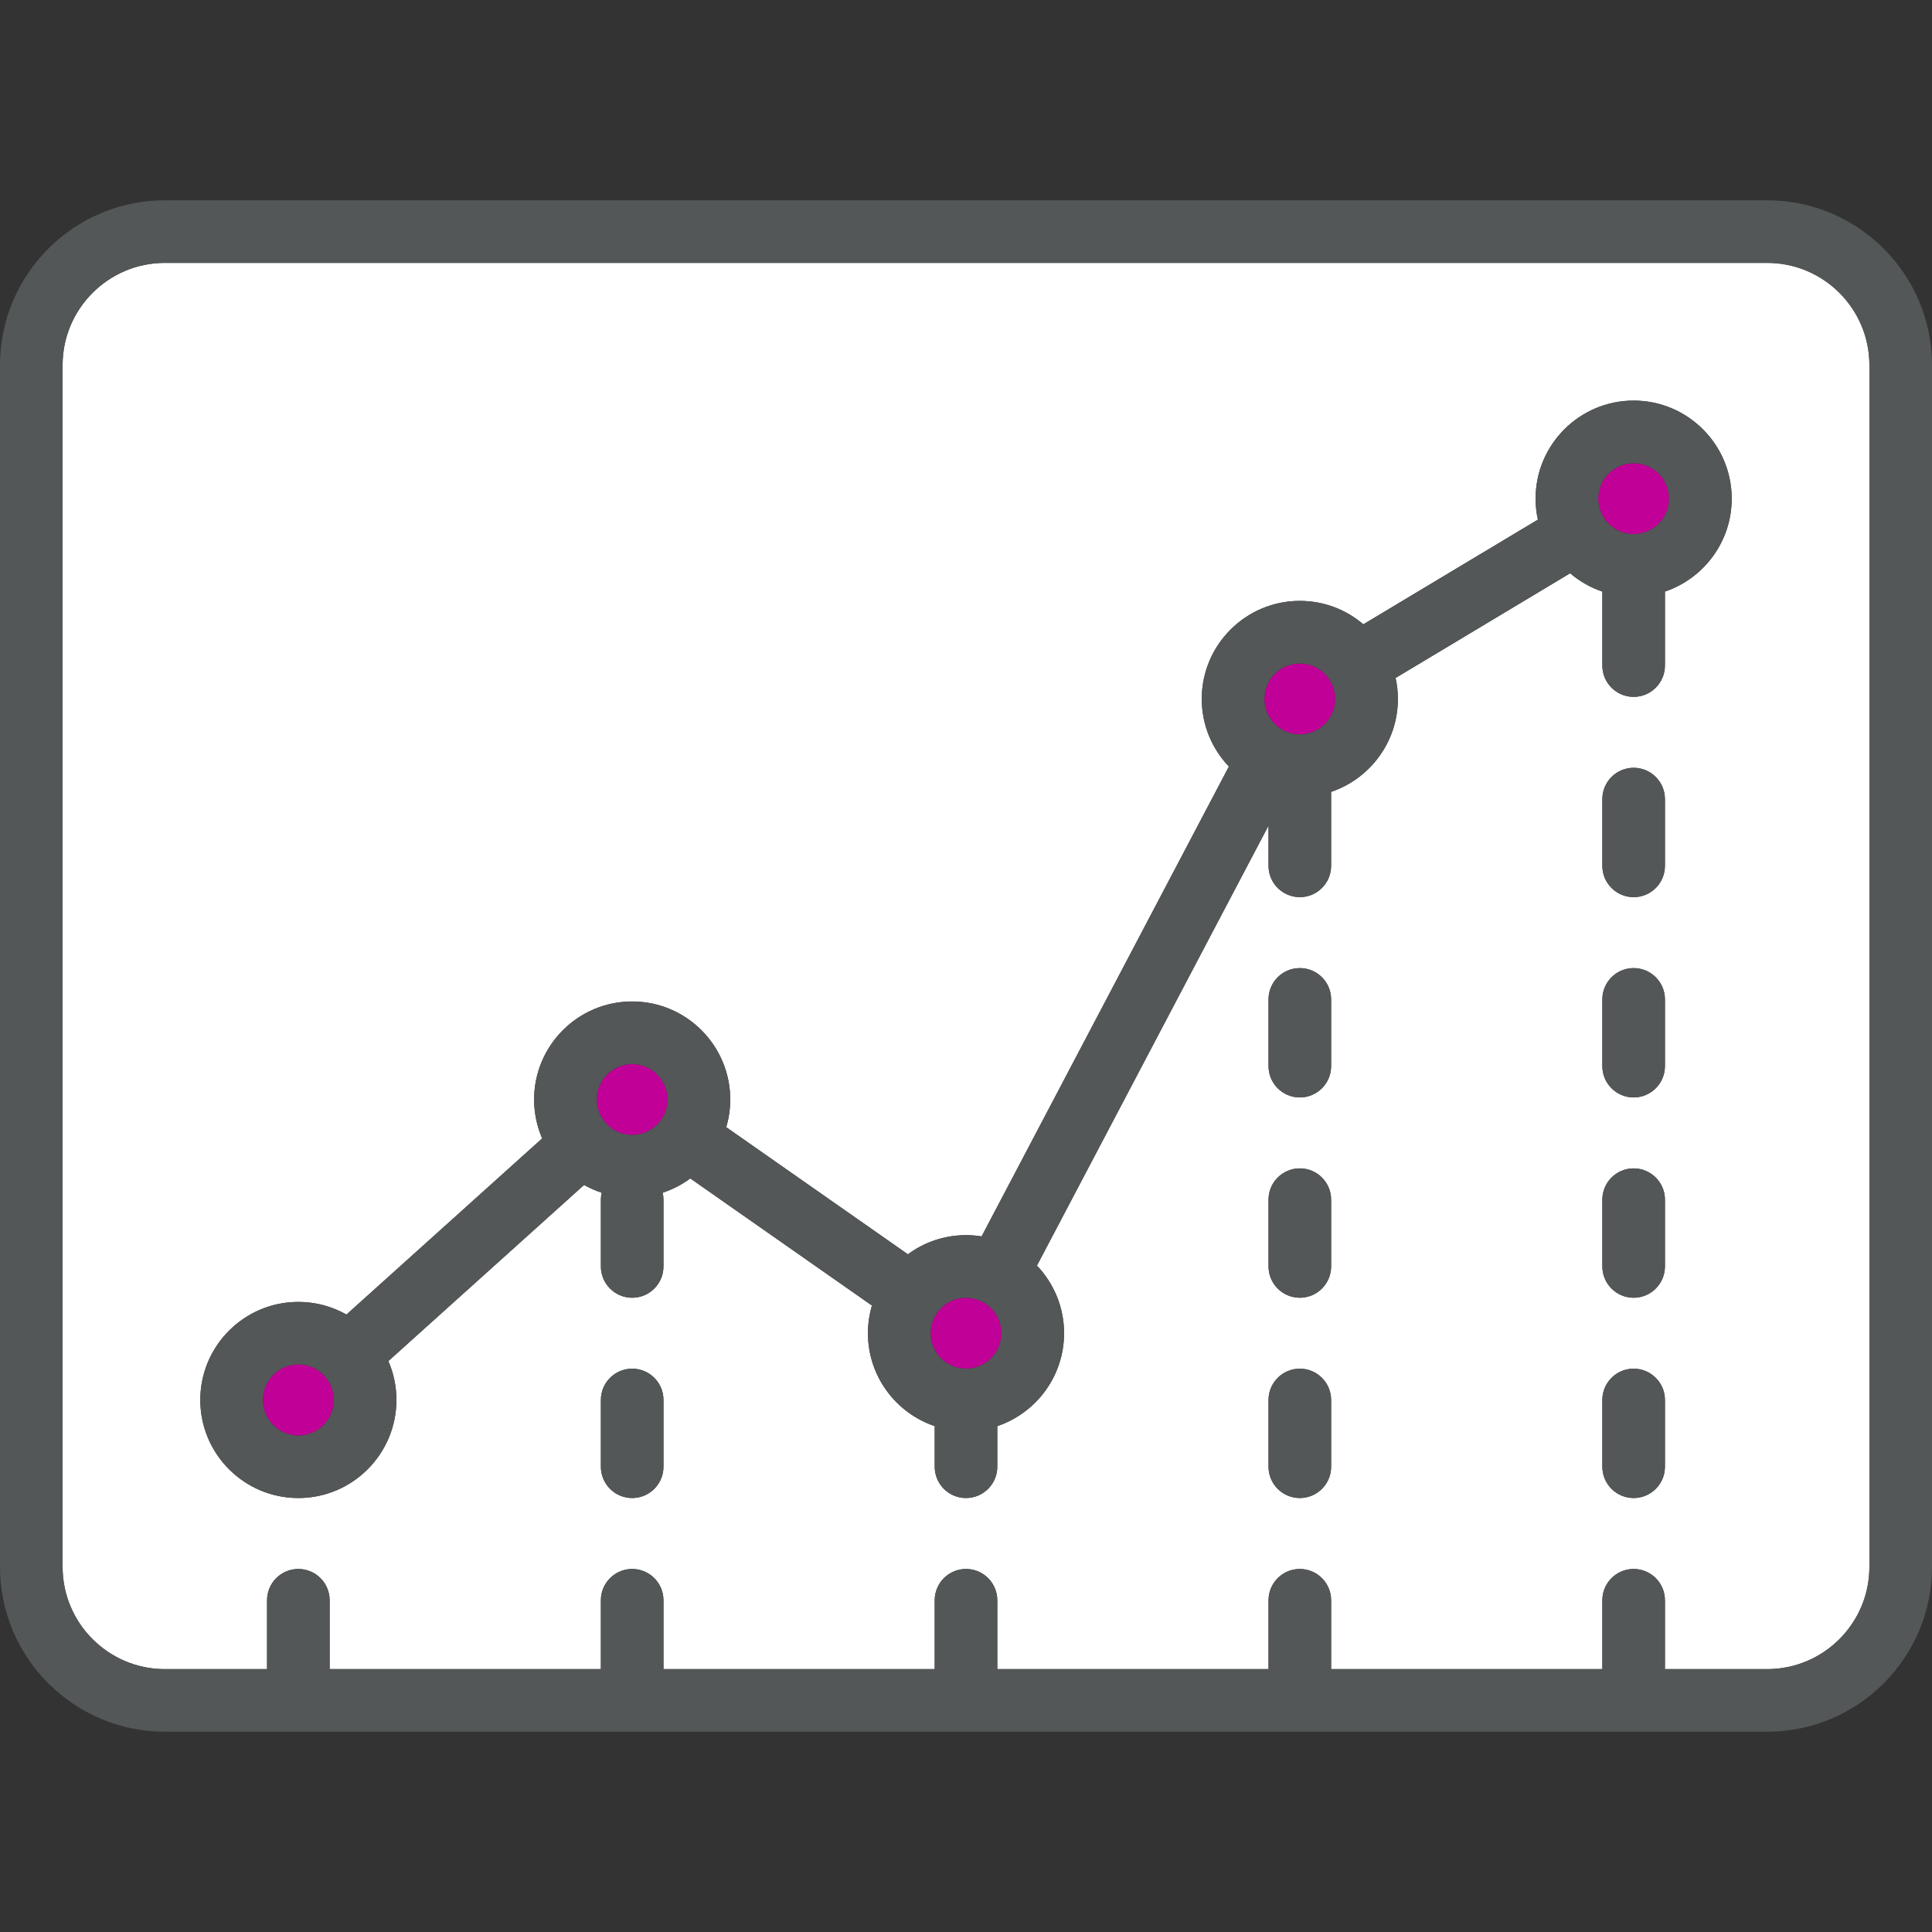
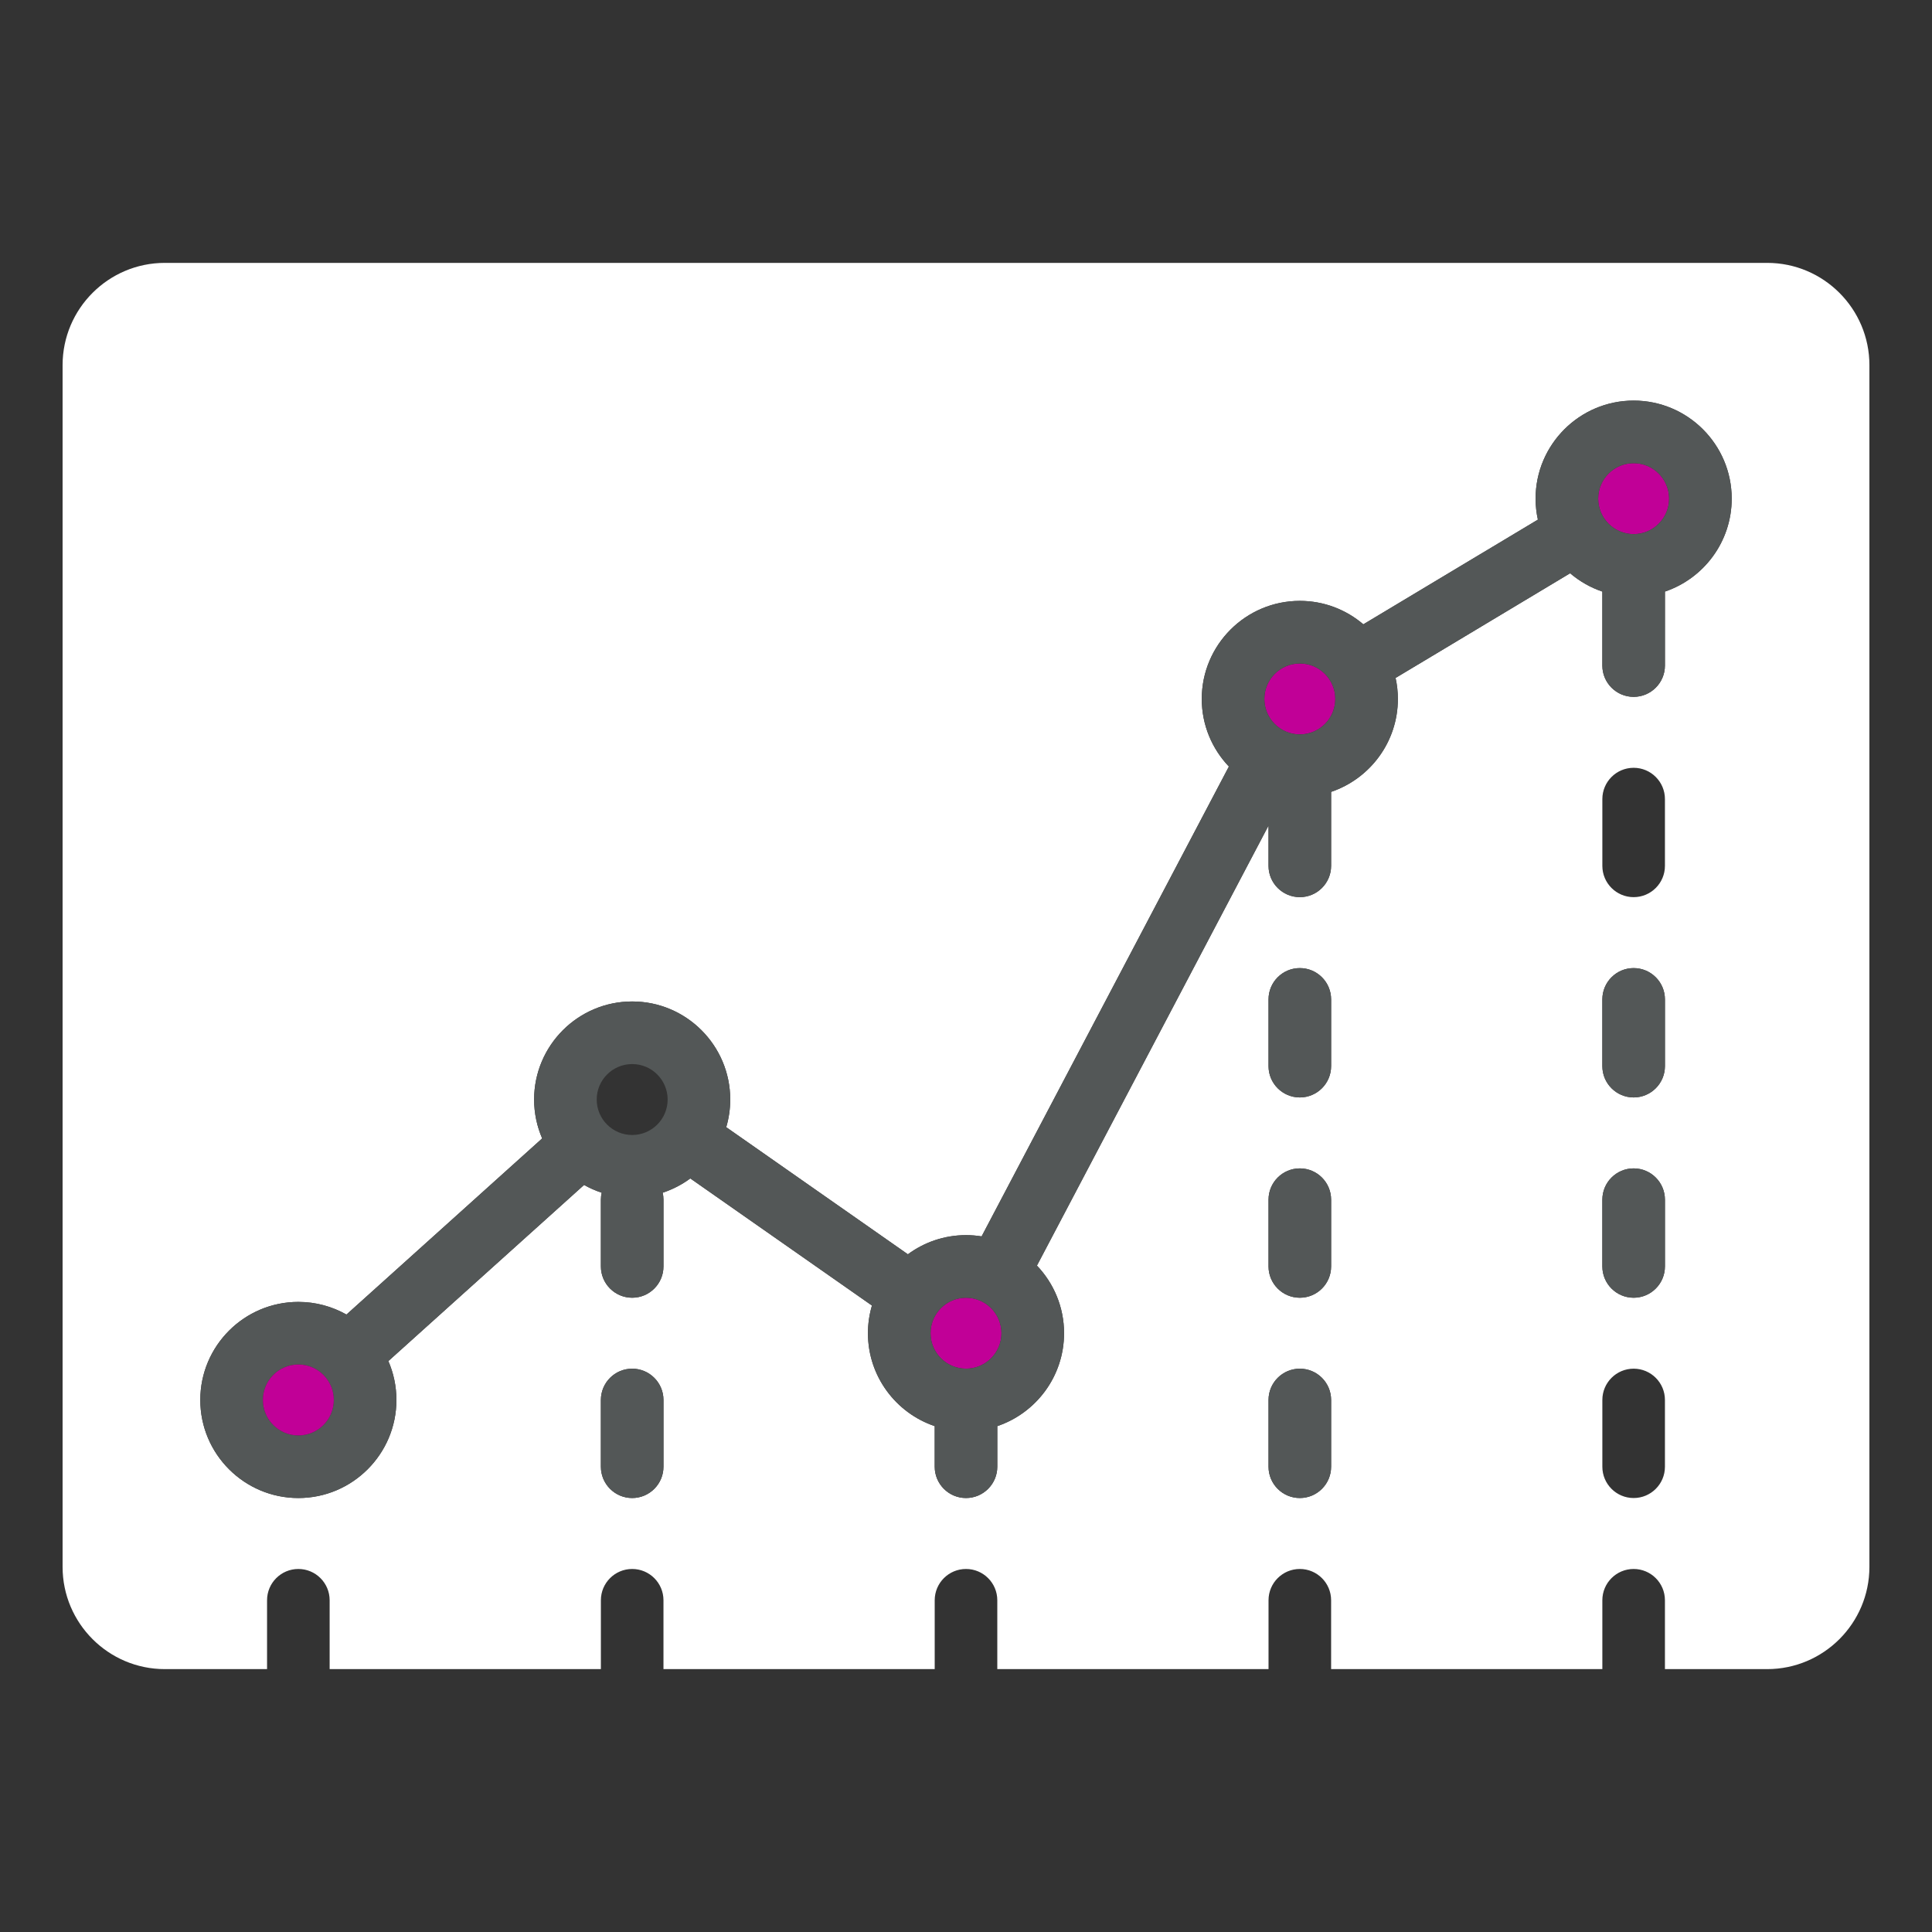
<svg xmlns="http://www.w3.org/2000/svg" height="800px" width="800px" version="1.1" id="Layer_1" viewBox="0 0 511.448 511.448" xml:space="preserve">
  <rect x="0" y="0" width="511.448" height="511.448" fill="#333333" stroke="none" />
  <path style="fill:#FFFFFF;" d="M494.878,96.656v318.136c0,14.924-12.14,27.064-27.064,27.064h-27.064v-18.227  c0-4.573-3.712-8.285-8.285-8.285s-8.285,3.712-8.285,8.285v18.227H352.38v-18.227c0-4.573-3.712-8.285-8.285-8.285  s-8.285,3.712-8.285,8.285v18.227h-71.802v-18.227c0-4.573-3.712-8.285-8.285-8.285s-8.285,3.712-8.285,8.285v18.227h-71.802  v-18.227c0-4.573-3.712-8.285-8.285-8.285c-4.573,0-8.285,3.712-8.285,8.285v18.227H87.266v-18.227c0-4.573-3.712-8.285-8.285-8.285  s-8.285,3.712-8.285,8.285v18.227H43.633c-14.924,0-27.064-12.14-27.064-27.064V96.656c0-14.924,12.14-27.064,27.064-27.064h424.181  C482.738,69.592,494.878,81.732,494.878,96.656z M440.751,156.605c10.262-3.469,17.674-13.178,17.674-24.6  c0-14.316-11.643-25.959-25.959-25.959s-25.959,11.643-25.959,25.959c0,1.911,0.21,3.767,0.608,5.556l-46.207,27.715  c-4.529-3.866-10.406-6.208-16.813-6.208c-14.316,0-25.959,11.643-25.959,25.959c0,6.937,2.74,13.234,7.18,17.895l-65.461,124.382  c-1.348-0.221-2.728-0.331-4.131-0.331c-5.755,0-11.08,1.889-15.388,5.07l-48.085-33.647c0.685-2.331,1.06-4.783,1.06-7.324  c0-14.316-11.643-25.959-25.959-25.959c-14.316,0-25.959,11.643-25.959,25.959c0,3.656,0.762,7.136,2.132,10.295l-51.808,46.627  c-3.767-2.121-8.108-3.347-12.736-3.347c-14.316,0-25.959,11.643-25.959,25.959c0,14.316,11.643,25.959,25.959,25.959  s25.959-11.643,25.959-25.959c0-3.656-0.762-7.136-2.132-10.295l51.808-46.627c1.469,0.828,3.038,1.524,4.662,2.055  c-0.133,0.597-0.21,1.215-0.21,1.845v17.674c0,4.573,3.712,8.285,8.285,8.285c4.573,0,8.285-3.712,8.285-8.285v-17.674  c0-0.63-0.077-1.248-0.21-1.845c2.651-0.873,5.114-2.154,7.313-3.778l48.085,33.647c-0.685,2.331-1.06,4.783-1.06,7.324  c0,11.422,7.412,21.132,17.674,24.6v10.748c0,4.573,3.712,8.285,8.285,8.285s8.285-3.712,8.285-8.285v-10.748  c10.262-3.469,17.674-13.178,17.674-24.6c0-6.937-2.74-13.234-7.18-17.895l61.307-116.484v10.66c0,4.573,3.712,8.285,8.285,8.285  s8.285-3.712,8.285-8.285v-19.585c10.262-3.469,17.674-13.178,17.674-24.6c0-1.911-0.21-3.767-0.608-5.556l46.207-27.715  c2.485,2.121,5.368,3.778,8.528,4.849v19.585c0,4.573,3.712,8.285,8.285,8.285s8.285-3.712,8.285-8.285L440.751,156.605  L440.751,156.605z M440.751,388.28v-17.674c0-4.573-3.712-8.285-8.285-8.285s-8.285,3.712-8.285,8.285v17.674  c0,4.573,3.712,8.285,8.285,8.285S440.751,392.854,440.751,388.28z M440.751,335.258v-17.674c0-4.573-3.712-8.285-8.285-8.285  s-8.285,3.712-8.285,8.285v17.674c0,4.573,3.712,8.285,8.285,8.285S440.751,339.831,440.751,335.258z M440.751,282.235v-17.674  c0-4.573-3.712-8.285-8.285-8.285s-8.285,3.712-8.285,8.285v17.674c0,4.573,3.712,8.285,8.285,8.285  S440.751,286.808,440.751,282.235z M440.751,229.213v-17.674c0-4.573-3.712-8.285-8.285-8.285s-8.285,3.712-8.285,8.285v17.674  c0,4.573,3.712,8.285,8.285,8.285S440.751,233.786,440.751,229.213z M352.38,388.28v-17.674c0-4.573-3.712-8.285-8.285-8.285  s-8.285,3.712-8.285,8.285v17.674c0,4.573,3.712,8.285,8.285,8.285S352.38,392.854,352.38,388.28z M352.38,335.258v-17.674  c0-4.573-3.712-8.285-8.285-8.285s-8.285,3.712-8.285,8.285v17.674c0,4.573,3.712,8.285,8.285,8.285S352.38,339.831,352.38,335.258z   M352.38,282.235v-17.674c0-4.573-3.712-8.285-8.285-8.285s-8.285,3.712-8.285,8.285v17.674c0,4.573,3.712,8.285,8.285,8.285  S352.38,286.808,352.38,282.235z M175.638,388.28v-17.674c0-4.573-3.712-8.285-8.285-8.285c-4.573,0-8.285,3.712-8.285,8.285v17.674  c0,4.573,3.712,8.285,8.285,8.285C171.926,396.565,175.638,392.854,175.638,388.28z" />
  <g>
    <path style="fill:#c10097;" d="M432.466,122.615c5.181,0,9.389,4.209,9.389,9.389c0,5.181-4.209,9.389-9.389,9.389   s-9.389-4.209-9.389-9.389C423.077,126.824,427.285,122.615,432.466,122.615z" />
    <path style="fill:#c10097;" d="M344.095,175.638c5.181,0,9.389,4.209,9.389,9.389s-4.209,9.389-9.389,9.389   s-9.389-4.209-9.389-9.389S338.914,175.638,344.095,175.638z" />
    <path style="fill:#c10097;" d="M255.724,343.543c5.181,0,9.389,4.209,9.389,9.389s-4.209,9.389-9.389,9.389   c-5.181,0-9.389-4.209-9.389-9.389S250.543,343.543,255.724,343.543z" />
-     <path style="fill:#c10097;" d="M167.353,281.683c5.181,0,9.389,4.209,9.389,9.389s-4.209,9.389-9.389,9.389   c-5.181,0-9.389-4.209-9.389-9.389S162.172,281.683,167.353,281.683z" />
  </g>
  <g>
-     <path style="fill:#535757;" d="M511.448,96.656v318.136c0,24.059-19.574,43.633-43.633,43.633H43.633   C19.574,458.425,0,438.851,0,414.792V96.656c0-24.059,19.574-43.633,43.633-43.633h424.181   C491.873,53.023,511.448,72.597,511.448,96.656z M494.878,414.792V96.656c0-14.924-12.14-27.064-27.064-27.064H43.633   c-14.924,0-27.064,12.14-27.064,27.064v318.136c0,14.924,12.14,27.064,27.064,27.064h27.064v-18.227   c0-4.573,3.712-8.285,8.285-8.285s8.285,3.712,8.285,8.285v18.227h71.802v-18.227c0-4.573,3.712-8.285,8.285-8.285   c4.573,0,8.285,3.712,8.285,8.285v18.227h71.802v-18.227c0-4.573,3.712-8.285,8.285-8.285s8.285,3.712,8.285,8.285v18.227h71.802   v-18.227c0-4.573,3.712-8.285,8.285-8.285s8.285,3.712,8.285,8.285v18.227h71.802v-18.227c0-4.573,3.712-8.285,8.285-8.285   s8.285,3.712,8.285,8.285v18.227h27.064C482.738,441.855,494.878,429.715,494.878,414.792z" />
    <path style="fill:#535757;" d="M458.425,132.004c0,11.422-7.412,21.132-17.674,24.6v19.585c0,4.573-3.712,8.285-8.285,8.285   s-8.285-3.712-8.285-8.285v-19.585c-3.159-1.072-6.042-2.728-8.528-4.849l-46.207,27.715c0.398,1.79,0.608,3.645,0.608,5.556   c0,11.422-7.412,21.132-17.674,24.6v19.585c0,4.573-3.712,8.285-8.285,8.285s-8.285-3.712-8.285-8.285v-10.66l-61.307,116.484   c4.441,4.662,7.18,10.958,7.18,17.895c0,11.422-7.412,21.132-17.674,24.6v10.748c0,4.573-3.712,8.285-8.285,8.285   s-8.285-3.712-8.285-8.285v-10.748c-10.262-3.469-17.674-13.178-17.674-24.6c0-2.541,0.376-4.993,1.06-7.324l-48.085-33.647   c-2.198,1.624-4.662,2.905-7.313,3.778c0.133,0.597,0.21,1.215,0.21,1.845v17.674c0,4.573-3.712,8.285-8.285,8.285   c-4.573,0-8.285-3.712-8.285-8.285v-17.674c0-0.63,0.077-1.248,0.21-1.845c-1.624-0.53-3.192-1.226-4.662-2.055l-51.808,46.627   c1.37,3.159,2.132,6.639,2.132,10.295c0,14.316-11.643,25.959-25.959,25.959s-25.959-11.643-25.959-25.959   c0-14.316,11.643-25.959,25.959-25.959c4.628,0,8.97,1.226,12.736,3.347l51.808-46.627c-1.37-3.159-2.132-6.639-2.132-10.295   c0-14.316,11.643-25.959,25.959-25.959c14.316,0,25.959,11.643,25.959,25.959c0,2.541-0.376,4.993-1.06,7.324l48.085,33.647   c4.308-3.181,9.632-5.07,15.388-5.07c1.403,0,2.784,0.11,4.131,0.331l65.461-124.382c-4.441-4.662-7.18-10.958-7.18-17.895   c0-14.316,11.643-25.959,25.959-25.959c6.407,0,12.284,2.342,16.813,6.208l46.207-27.715c-0.398-1.79-0.608-3.645-0.608-5.556   c0-14.316,11.643-25.959,25.959-25.959S458.425,117.688,458.425,132.004z M441.855,132.004c0-5.181-4.209-9.389-9.389-9.389   s-9.389,4.209-9.389,9.389c0,5.181,4.209,9.389,9.389,9.389S441.855,137.185,441.855,132.004z M353.484,185.027   c0-5.181-4.209-9.389-9.389-9.389s-9.389,4.209-9.389,9.389s4.209,9.389,9.389,9.389S353.484,190.208,353.484,185.027z    M265.113,352.932c0-5.181-4.209-9.389-9.389-9.389c-5.181,0-9.389,4.209-9.389,9.389s4.209,9.389,9.389,9.389   C260.905,362.321,265.113,358.113,265.113,352.932z M176.742,291.072c0-5.181-4.209-9.389-9.389-9.389   c-5.181,0-9.389,4.209-9.389,9.389s4.209,9.389,9.389,9.389C172.534,300.462,176.742,296.253,176.742,291.072z M88.371,370.606   c0-5.181-4.209-9.389-9.389-9.389s-9.389,4.209-9.389,9.389s4.209,9.389,9.389,9.389S88.371,375.787,88.371,370.606z" />
-     <path style="fill:#535757;" d="M440.751,370.606v17.674c0,4.573-3.712,8.285-8.285,8.285s-8.285-3.712-8.285-8.285v-17.674   c0-4.573,3.712-8.285,8.285-8.285S440.751,366.033,440.751,370.606z" />
    <path style="fill:#535757;" d="M440.751,317.584v17.674c0,4.573-3.712,8.285-8.285,8.285s-8.285-3.712-8.285-8.285v-17.674   c0-4.573,3.712-8.285,8.285-8.285S440.751,313.01,440.751,317.584z" />
    <path style="fill:#535757;" d="M440.751,264.561v17.674c0,4.573-3.712,8.285-8.285,8.285s-8.285-3.712-8.285-8.285v-17.674   c0-4.573,3.712-8.285,8.285-8.285S440.751,259.988,440.751,264.561z" />
-     <path style="fill:#535757;" d="M440.751,211.538v17.674c0,4.573-3.712,8.285-8.285,8.285s-8.285-3.712-8.285-8.285v-17.674   c0-4.573,3.712-8.285,8.285-8.285S440.751,206.965,440.751,211.538z" />
    <path style="fill:#535757;" d="M352.38,370.606v17.674c0,4.573-3.712,8.285-8.285,8.285s-8.285-3.712-8.285-8.285v-17.674   c0-4.573,3.712-8.285,8.285-8.285S352.38,366.033,352.38,370.606z" />
    <path style="fill:#535757;" d="M352.38,317.584v17.674c0,4.573-3.712,8.285-8.285,8.285s-8.285-3.712-8.285-8.285v-17.674   c0-4.573,3.712-8.285,8.285-8.285S352.38,313.01,352.38,317.584z" />
    <path style="fill:#535757;" d="M352.38,264.561v17.674c0,4.573-3.712,8.285-8.285,8.285s-8.285-3.712-8.285-8.285v-17.674   c0-4.573,3.712-8.285,8.285-8.285S352.38,259.988,352.38,264.561z" />
    <path style="fill:#535757;" d="M175.638,370.606v17.674c0,4.573-3.712,8.285-8.285,8.285c-4.573,0-8.285-3.712-8.285-8.285v-17.674   c0-4.573,3.712-8.285,8.285-8.285C171.926,362.321,175.638,366.033,175.638,370.606z" />
  </g>
  <path style="fill:#c10097;" d="M78.982,361.217c5.181,0,9.389,4.209,9.389,9.389s-4.209,9.389-9.389,9.389s-9.389-4.209-9.389-9.389  S73.801,361.217,78.982,361.217z" />
</svg>